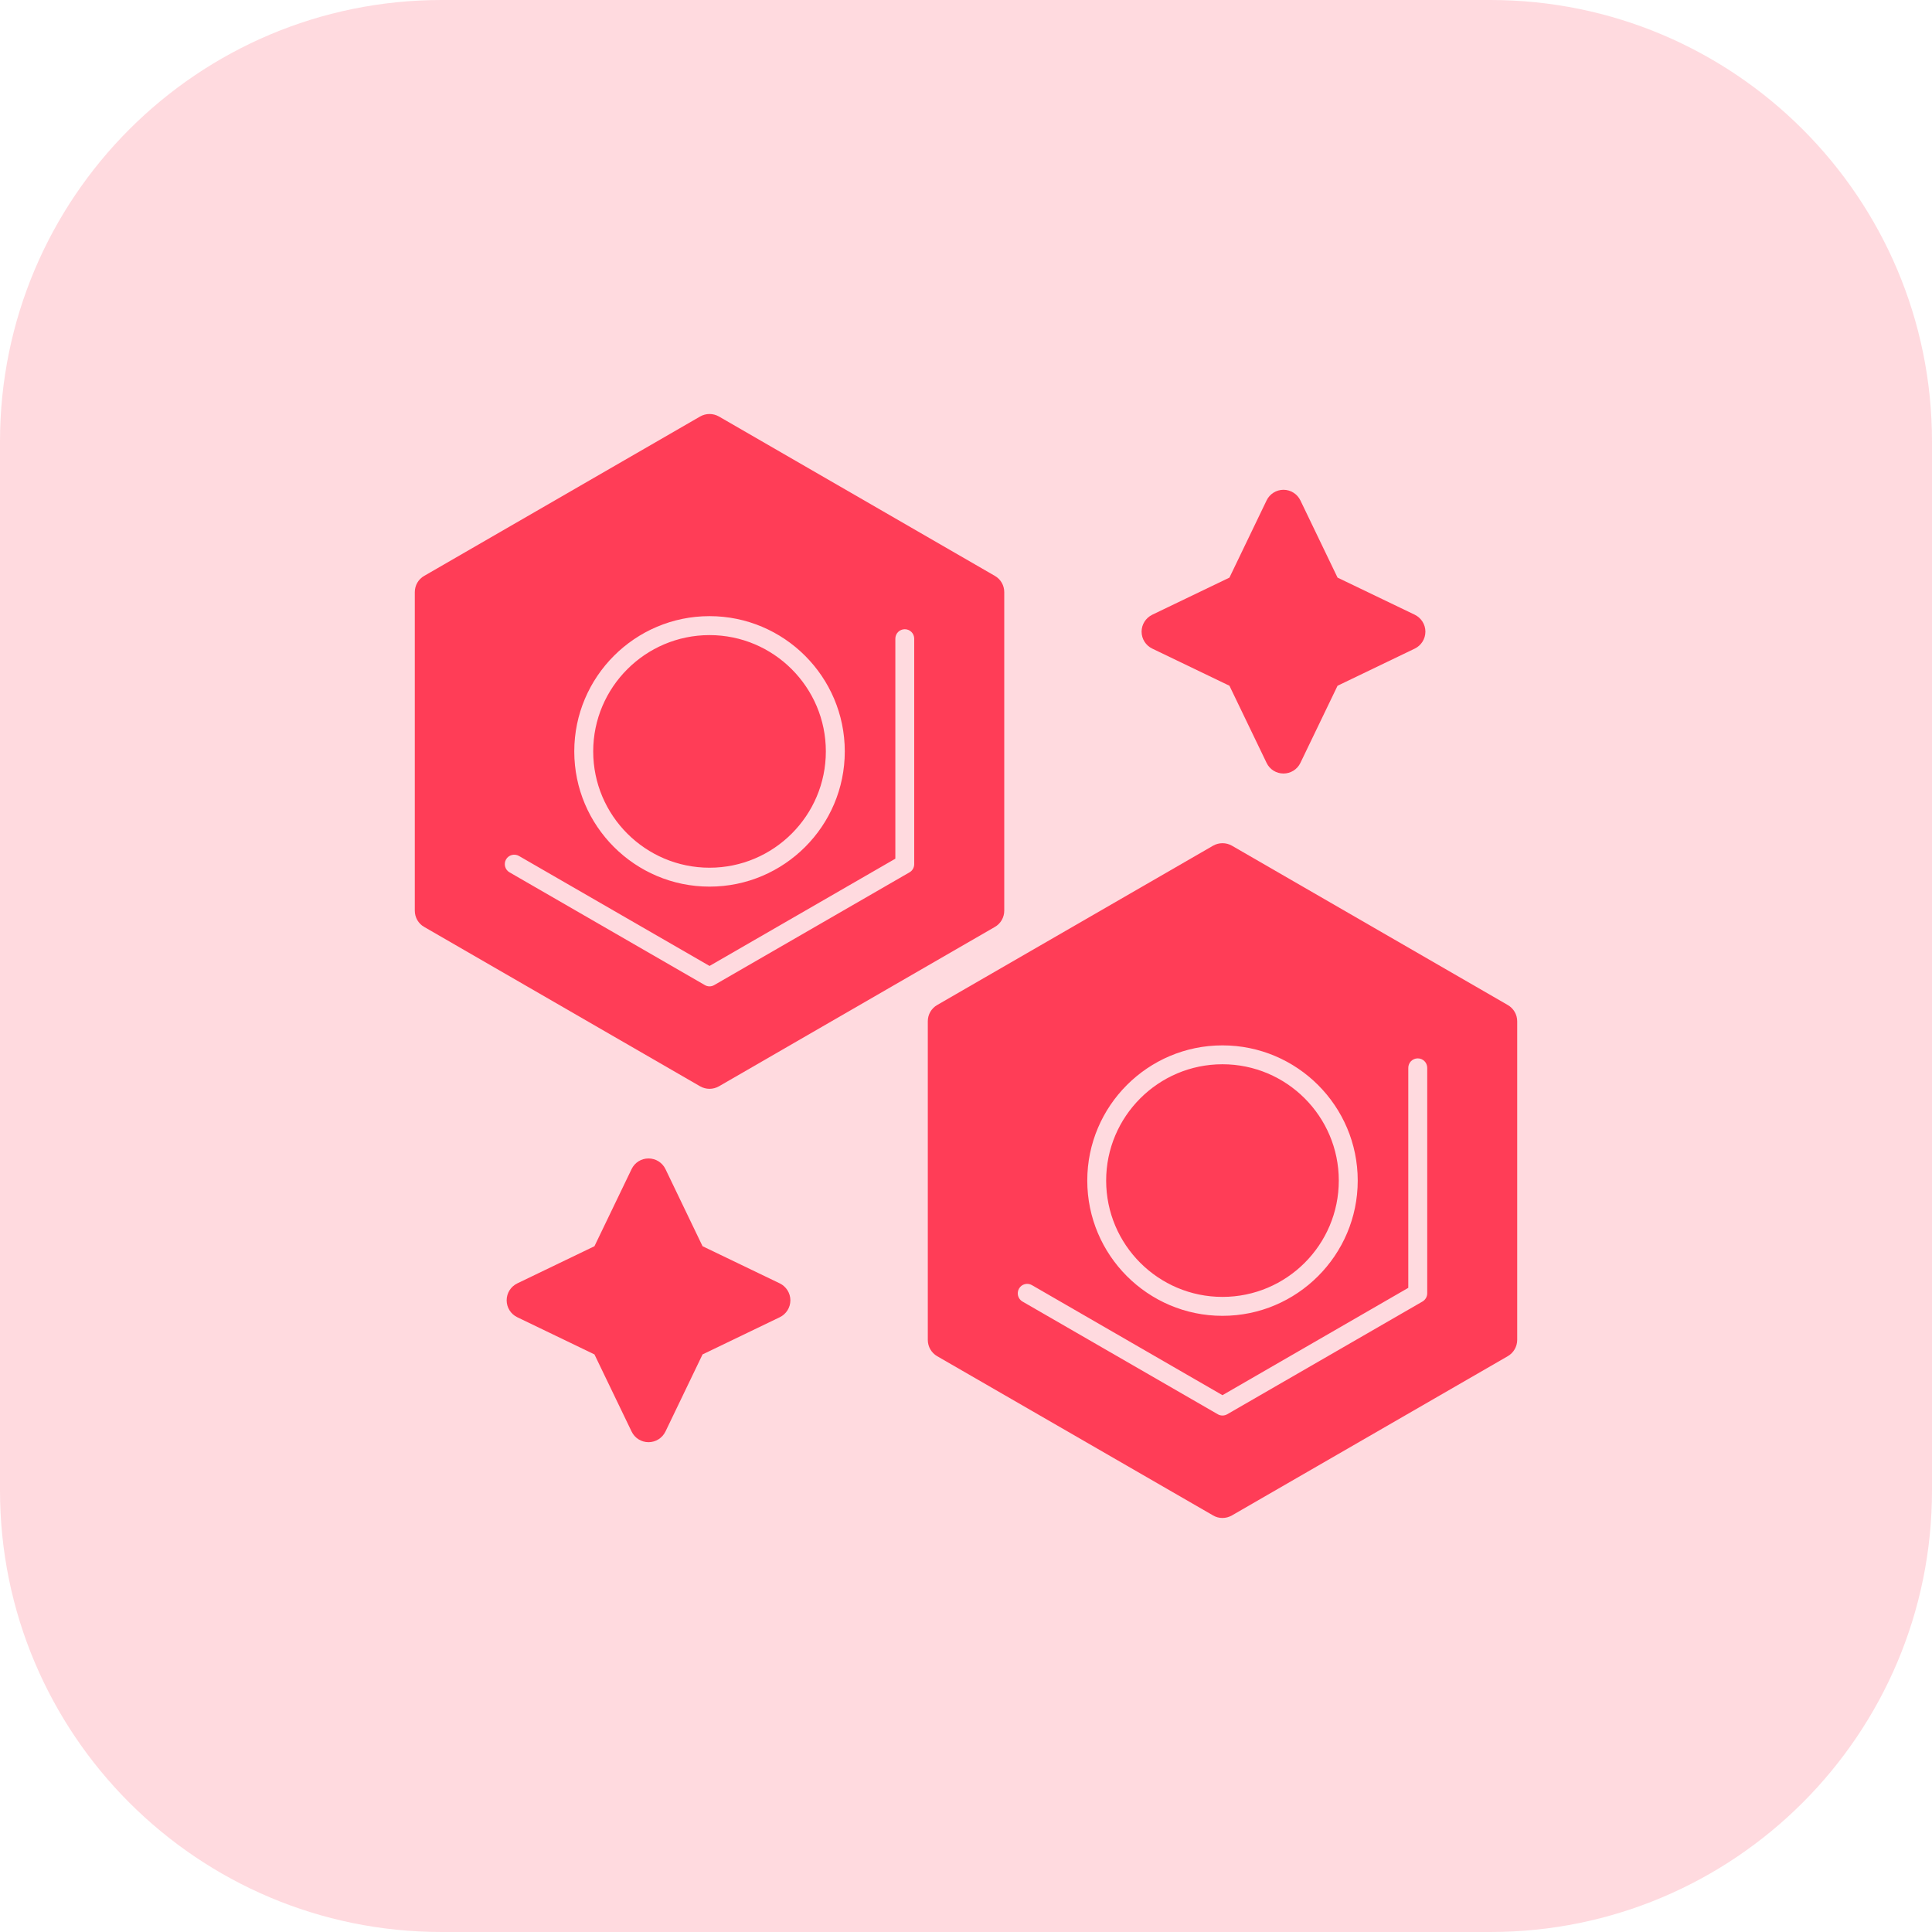
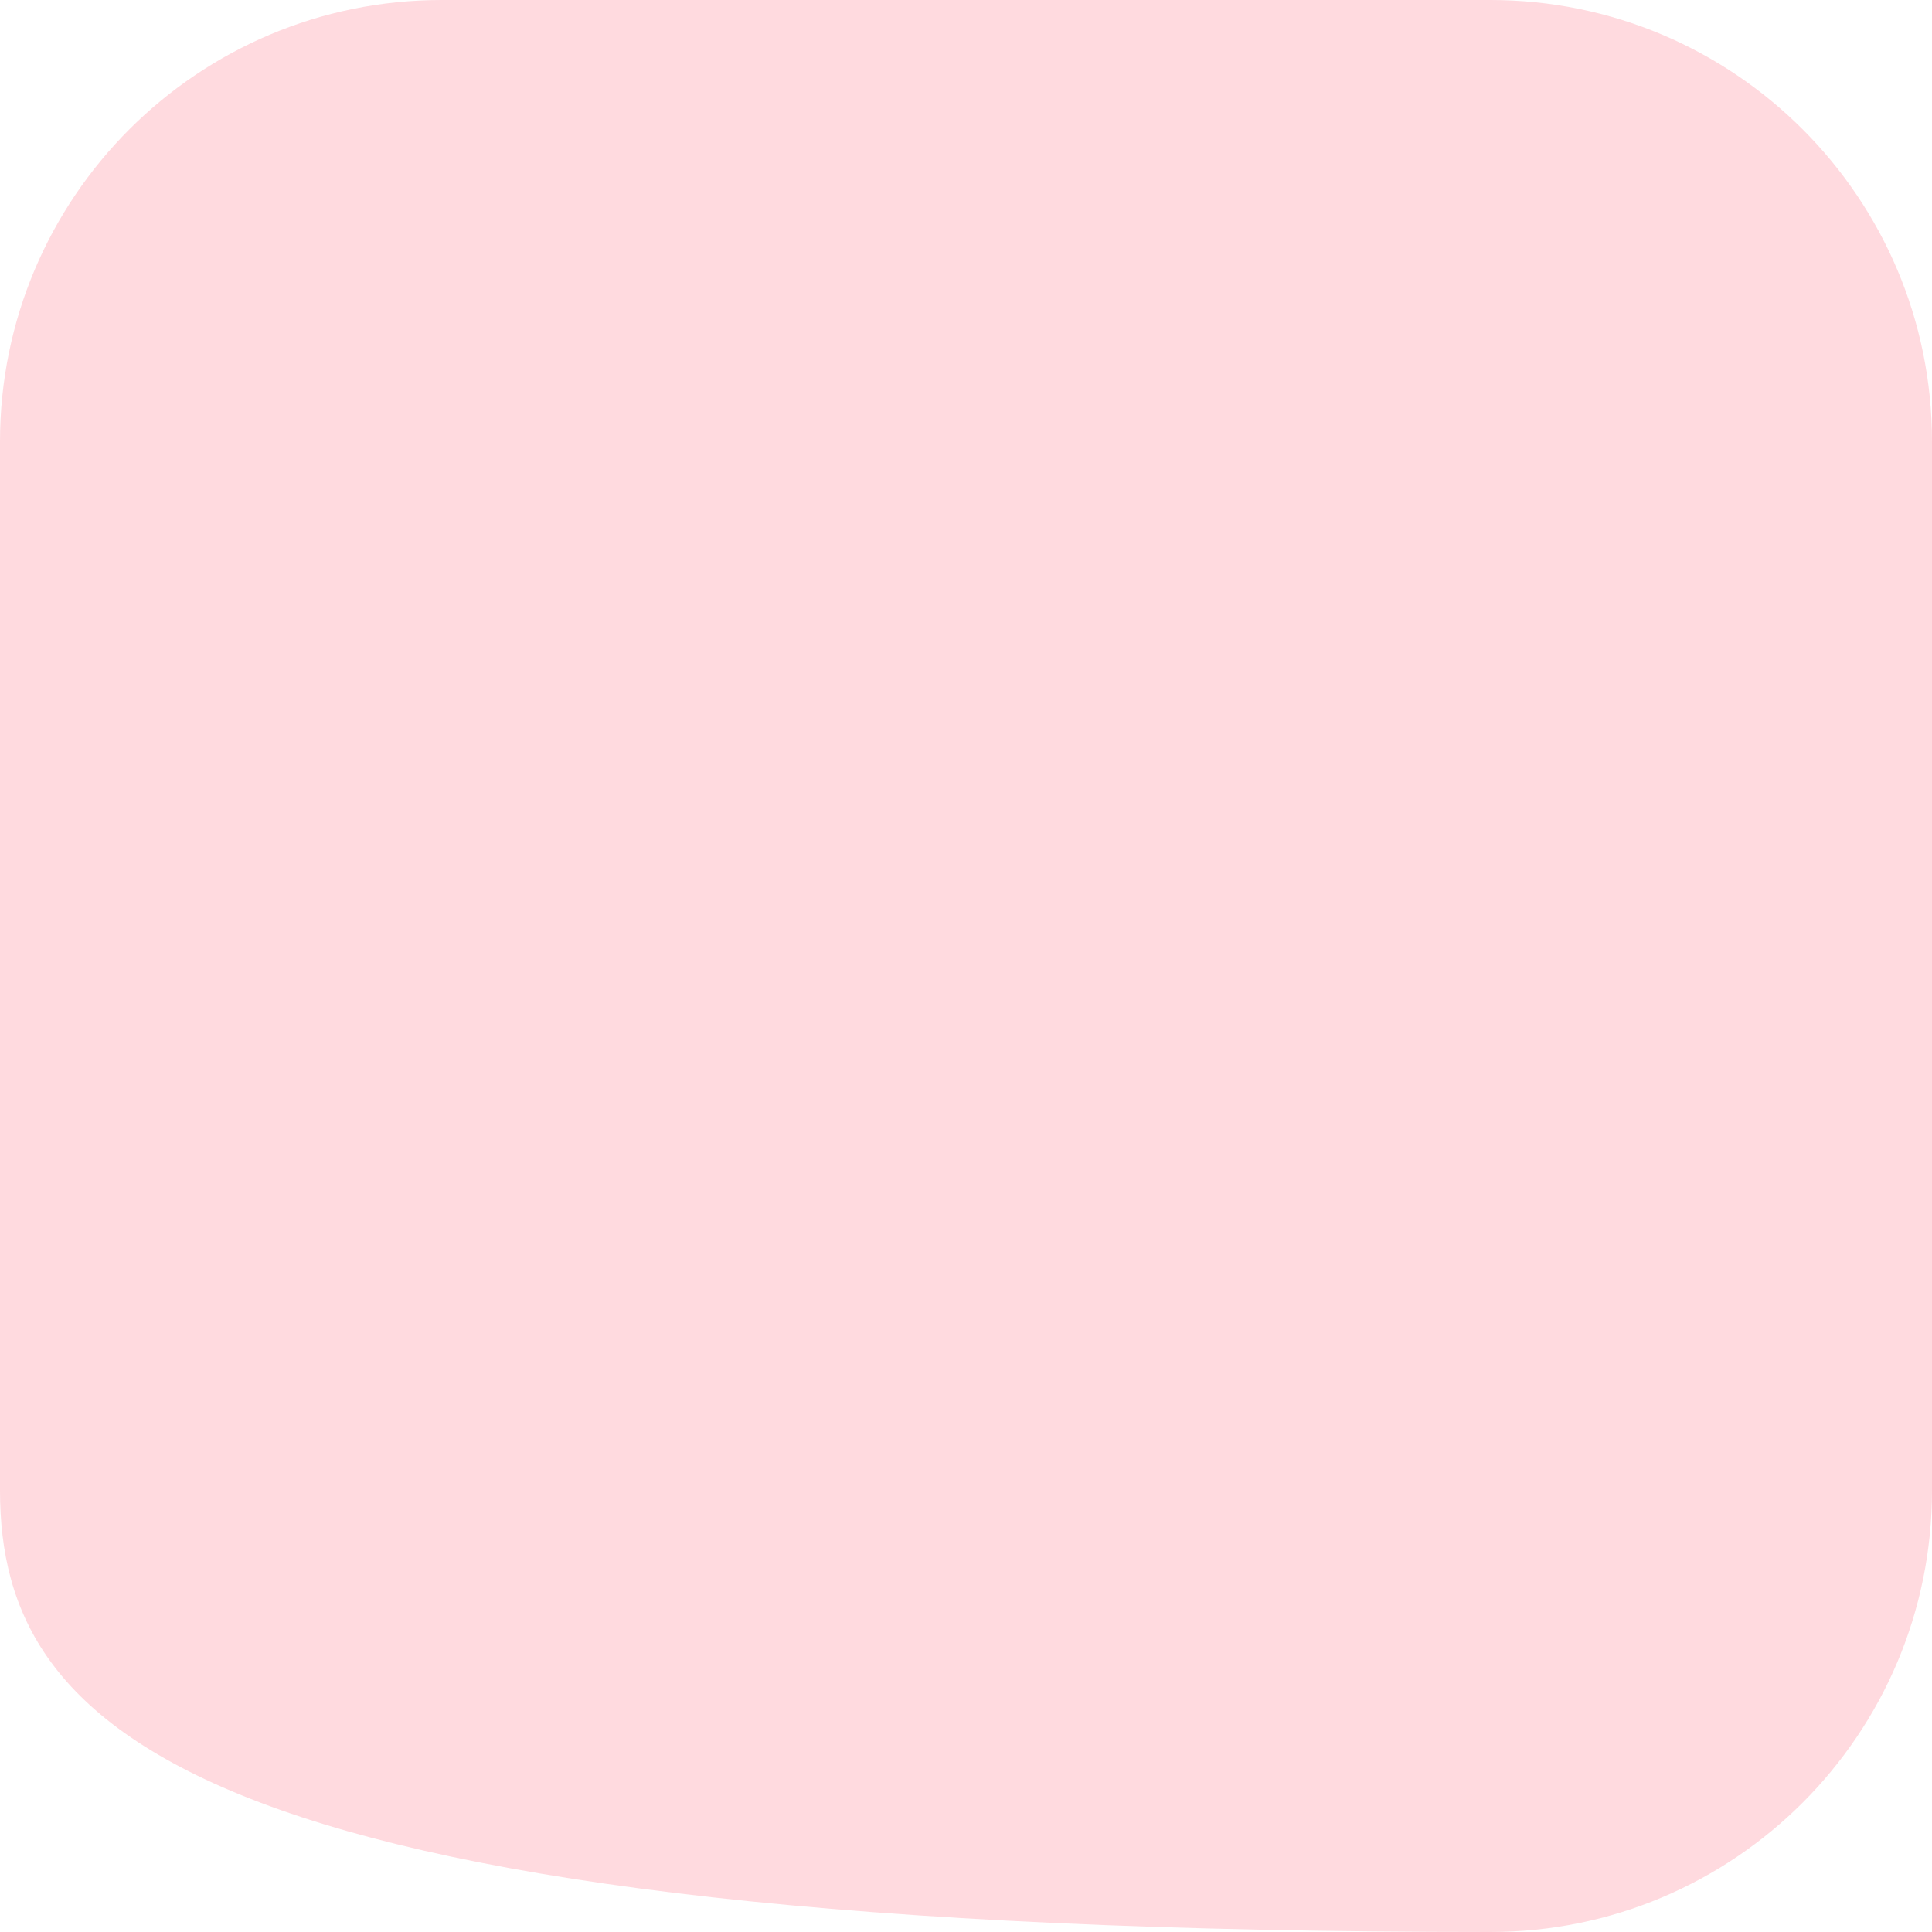
<svg xmlns="http://www.w3.org/2000/svg" width="70" height="70" viewBox="0 0 70 70" fill="none">
-   <path d="M0 16C0 7.163 7.163 0 16 0H54C62.837 0 70 7.163 70 16V54C70 62.837 62.837 70 54 70H16C7.163 70 0 62.837 0 54V16Z" fill="#FF3D57" fill-opacity="0.19" />
+   <path d="M0 16C0 7.163 7.163 0 16 0H54C62.837 0 70 7.163 70 16V54C70 62.837 62.837 70 54 70C7.163 70 0 62.837 0 54V16Z" fill="#FF3D57" fill-opacity="0.19" />
  <g clip-path="url(#clip0_1572_332)">
    <path fill-rule="evenodd" clip-rule="evenodd" d="M25.708 39.45C25.59 39.45 25.473 39.419 25.366 39.359L15.37 33.585C15.159 33.466 15.029 33.24 15.029 32.996V21.454C15.029 21.21 15.159 20.984 15.37 20.865L25.366 15.091C25.577 14.97 25.838 14.97 26.049 15.091L36.045 20.865C36.256 20.984 36.386 21.21 36.386 21.454V32.996C36.386 33.24 36.256 33.466 36.045 33.585L26.049 39.359C25.942 39.419 25.825 39.45 25.708 39.45ZM25.708 32.124C28.409 32.124 30.608 29.927 30.608 27.225C30.608 24.523 28.409 22.324 25.708 22.324C23.006 22.324 20.807 24.523 20.807 27.225C20.807 29.927 23.006 32.124 25.708 32.124ZM25.708 23.011C28.031 23.011 29.922 24.902 29.922 27.225C29.922 29.548 28.031 31.439 25.708 31.439C23.384 31.439 21.493 29.548 21.493 27.225C21.493 24.902 23.384 23.011 25.708 23.011ZM25.708 35.738C25.767 35.738 25.827 35.722 25.878 35.691L32.954 31.606C33.06 31.546 33.124 31.433 33.124 31.309V23.141C33.124 22.951 32.971 22.798 32.783 22.798C32.593 22.798 32.44 22.951 32.44 23.141V31.112L25.708 34.998L18.805 31.014C18.641 30.919 18.43 30.974 18.335 31.138C18.242 31.302 18.297 31.513 18.461 31.606L25.537 35.691C25.588 35.722 25.648 35.738 25.708 35.738Z" fill="#FF3D57" />
-     <path fill-rule="evenodd" clip-rule="evenodd" d="M44.292 54.999C44.175 54.999 44.058 54.97 43.954 54.908L33.955 49.137C33.744 49.015 33.616 48.789 33.616 48.548V37.003C33.616 36.759 33.744 36.536 33.955 36.414L43.954 30.64C44.164 30.521 44.423 30.521 44.633 30.64L54.63 36.414C54.84 36.536 54.971 36.759 54.971 37.003V48.548C54.971 48.789 54.84 49.015 54.63 49.137L44.633 54.908C44.527 54.968 44.41 54.999 44.292 54.999ZM44.292 47.675C46.994 47.675 49.193 45.476 49.193 42.774C49.193 40.072 46.994 37.876 44.292 37.876C41.591 37.876 39.394 40.072 39.394 42.774C39.394 45.476 41.591 47.675 44.292 47.675ZM44.292 38.56C46.618 38.56 48.507 40.451 48.507 42.774C48.507 45.1 46.618 46.989 44.292 46.989C41.969 46.989 40.078 45.1 40.078 42.774C40.078 40.451 41.969 38.56 44.292 38.56ZM44.292 51.287C44.352 51.287 44.412 51.272 44.465 51.241L51.539 47.157C51.645 47.095 51.711 46.982 51.711 46.86V38.691C51.711 38.5 51.559 38.347 51.368 38.347C51.178 38.347 51.025 38.5 51.025 38.691V46.661L44.292 50.55L37.389 46.563C37.226 46.468 37.015 46.523 36.922 46.687C36.827 46.851 36.882 47.062 37.046 47.157L44.122 51.241C44.173 51.272 44.233 51.287 44.292 51.287Z" fill="#FF3D57" />
-     <path fill-rule="evenodd" clip-rule="evenodd" d="M46.503 28.026C46.241 28.026 46.004 27.878 45.891 27.641L44.545 24.846L41.748 23.5C41.513 23.387 41.362 23.148 41.362 22.886C41.362 22.625 41.513 22.388 41.748 22.273L44.545 20.928L45.891 18.131C46.004 17.897 46.241 17.746 46.503 17.746C46.764 17.746 47.003 17.897 47.116 18.131L48.462 20.928L51.26 22.273C51.494 22.388 51.645 22.625 51.645 22.886C51.645 23.148 51.494 23.387 51.26 23.5L48.462 24.846L47.116 27.641C47.003 27.878 46.764 28.026 46.503 28.026Z" fill="#FF3D57" />
-     <path fill-rule="evenodd" clip-rule="evenodd" d="M23.497 52.253C23.236 52.253 22.997 52.104 22.884 51.867L21.538 49.073L18.743 47.726C18.506 47.613 18.357 47.374 18.357 47.113C18.357 46.851 18.506 46.614 18.743 46.499L21.538 45.153L22.884 42.358C22.997 42.121 23.236 41.973 23.497 41.973C23.759 41.973 23.996 42.121 24.111 42.358L25.455 45.153L28.252 46.499C28.487 46.614 28.637 46.851 28.637 47.113C28.637 47.374 28.487 47.613 28.252 47.726L25.455 49.073L24.111 51.867C23.996 52.104 23.759 52.253 23.497 52.253Z" fill="#FF3D57" />
  </g>
  <defs>
    <clipPath id="clip0_1572_332">
-       <rect width="40" height="40" fill="white" transform="translate(15 15)" />
-     </clipPath>
+       </clipPath>
  </defs>
</svg>